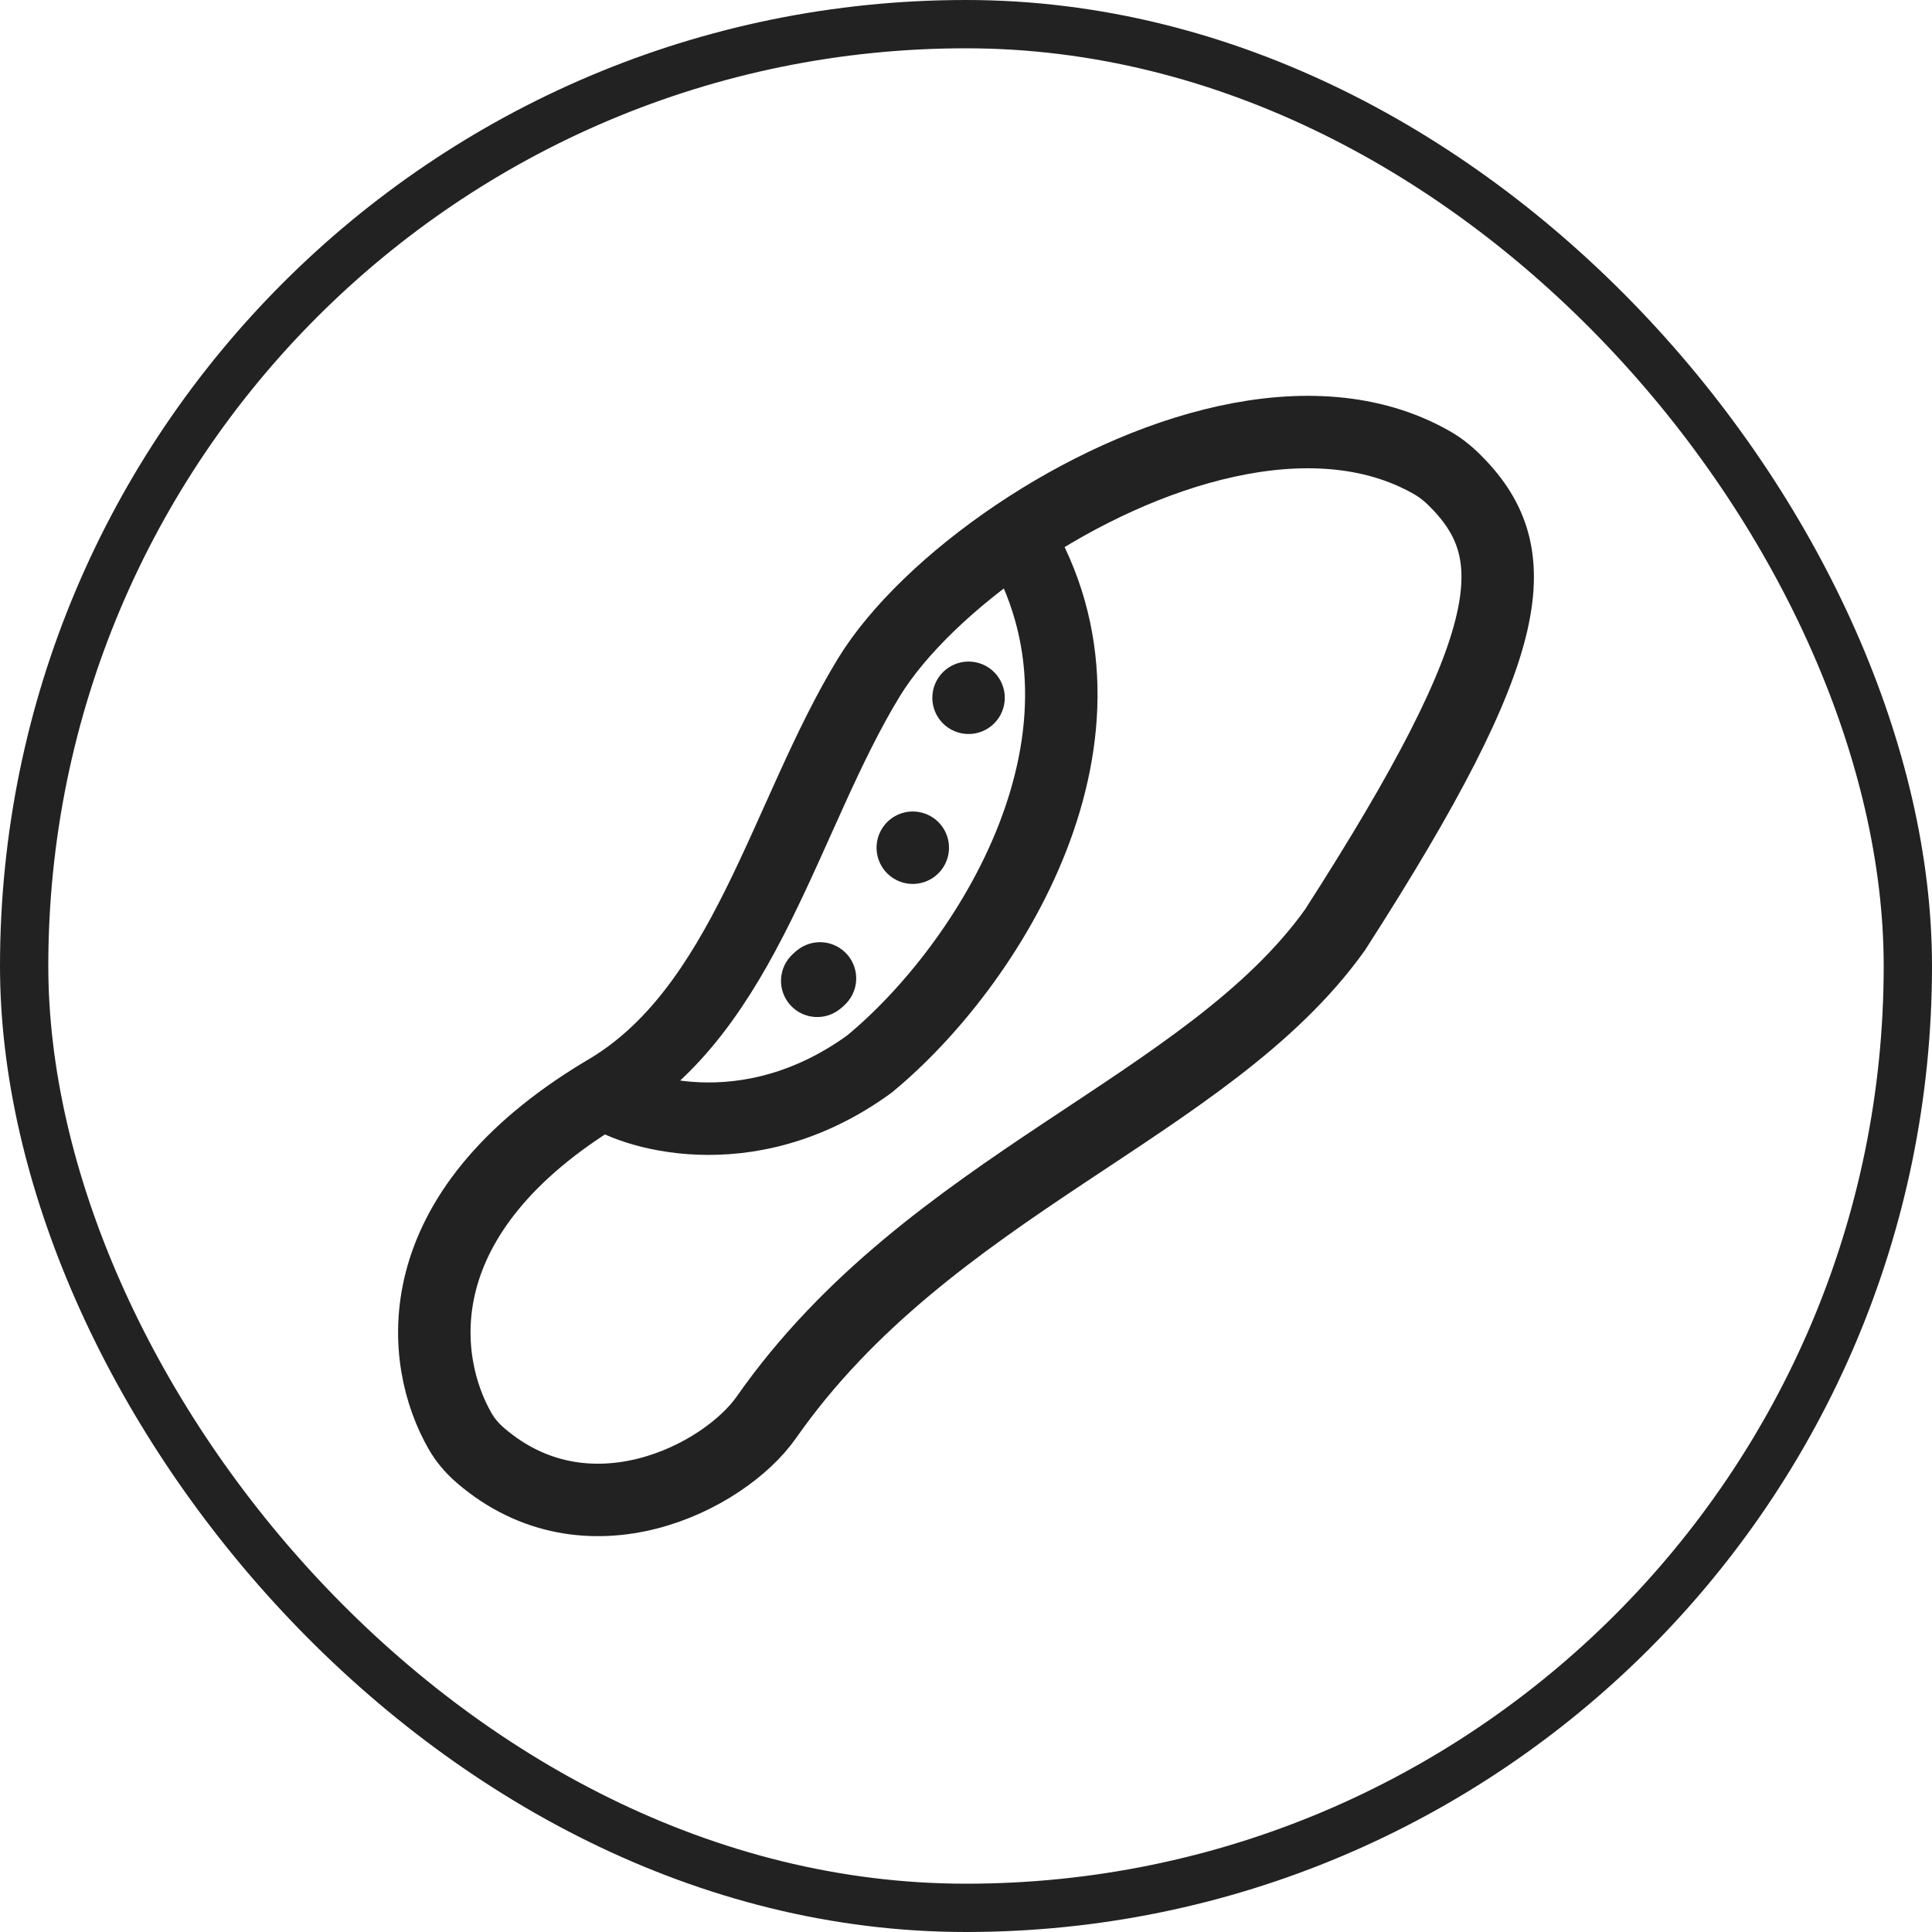
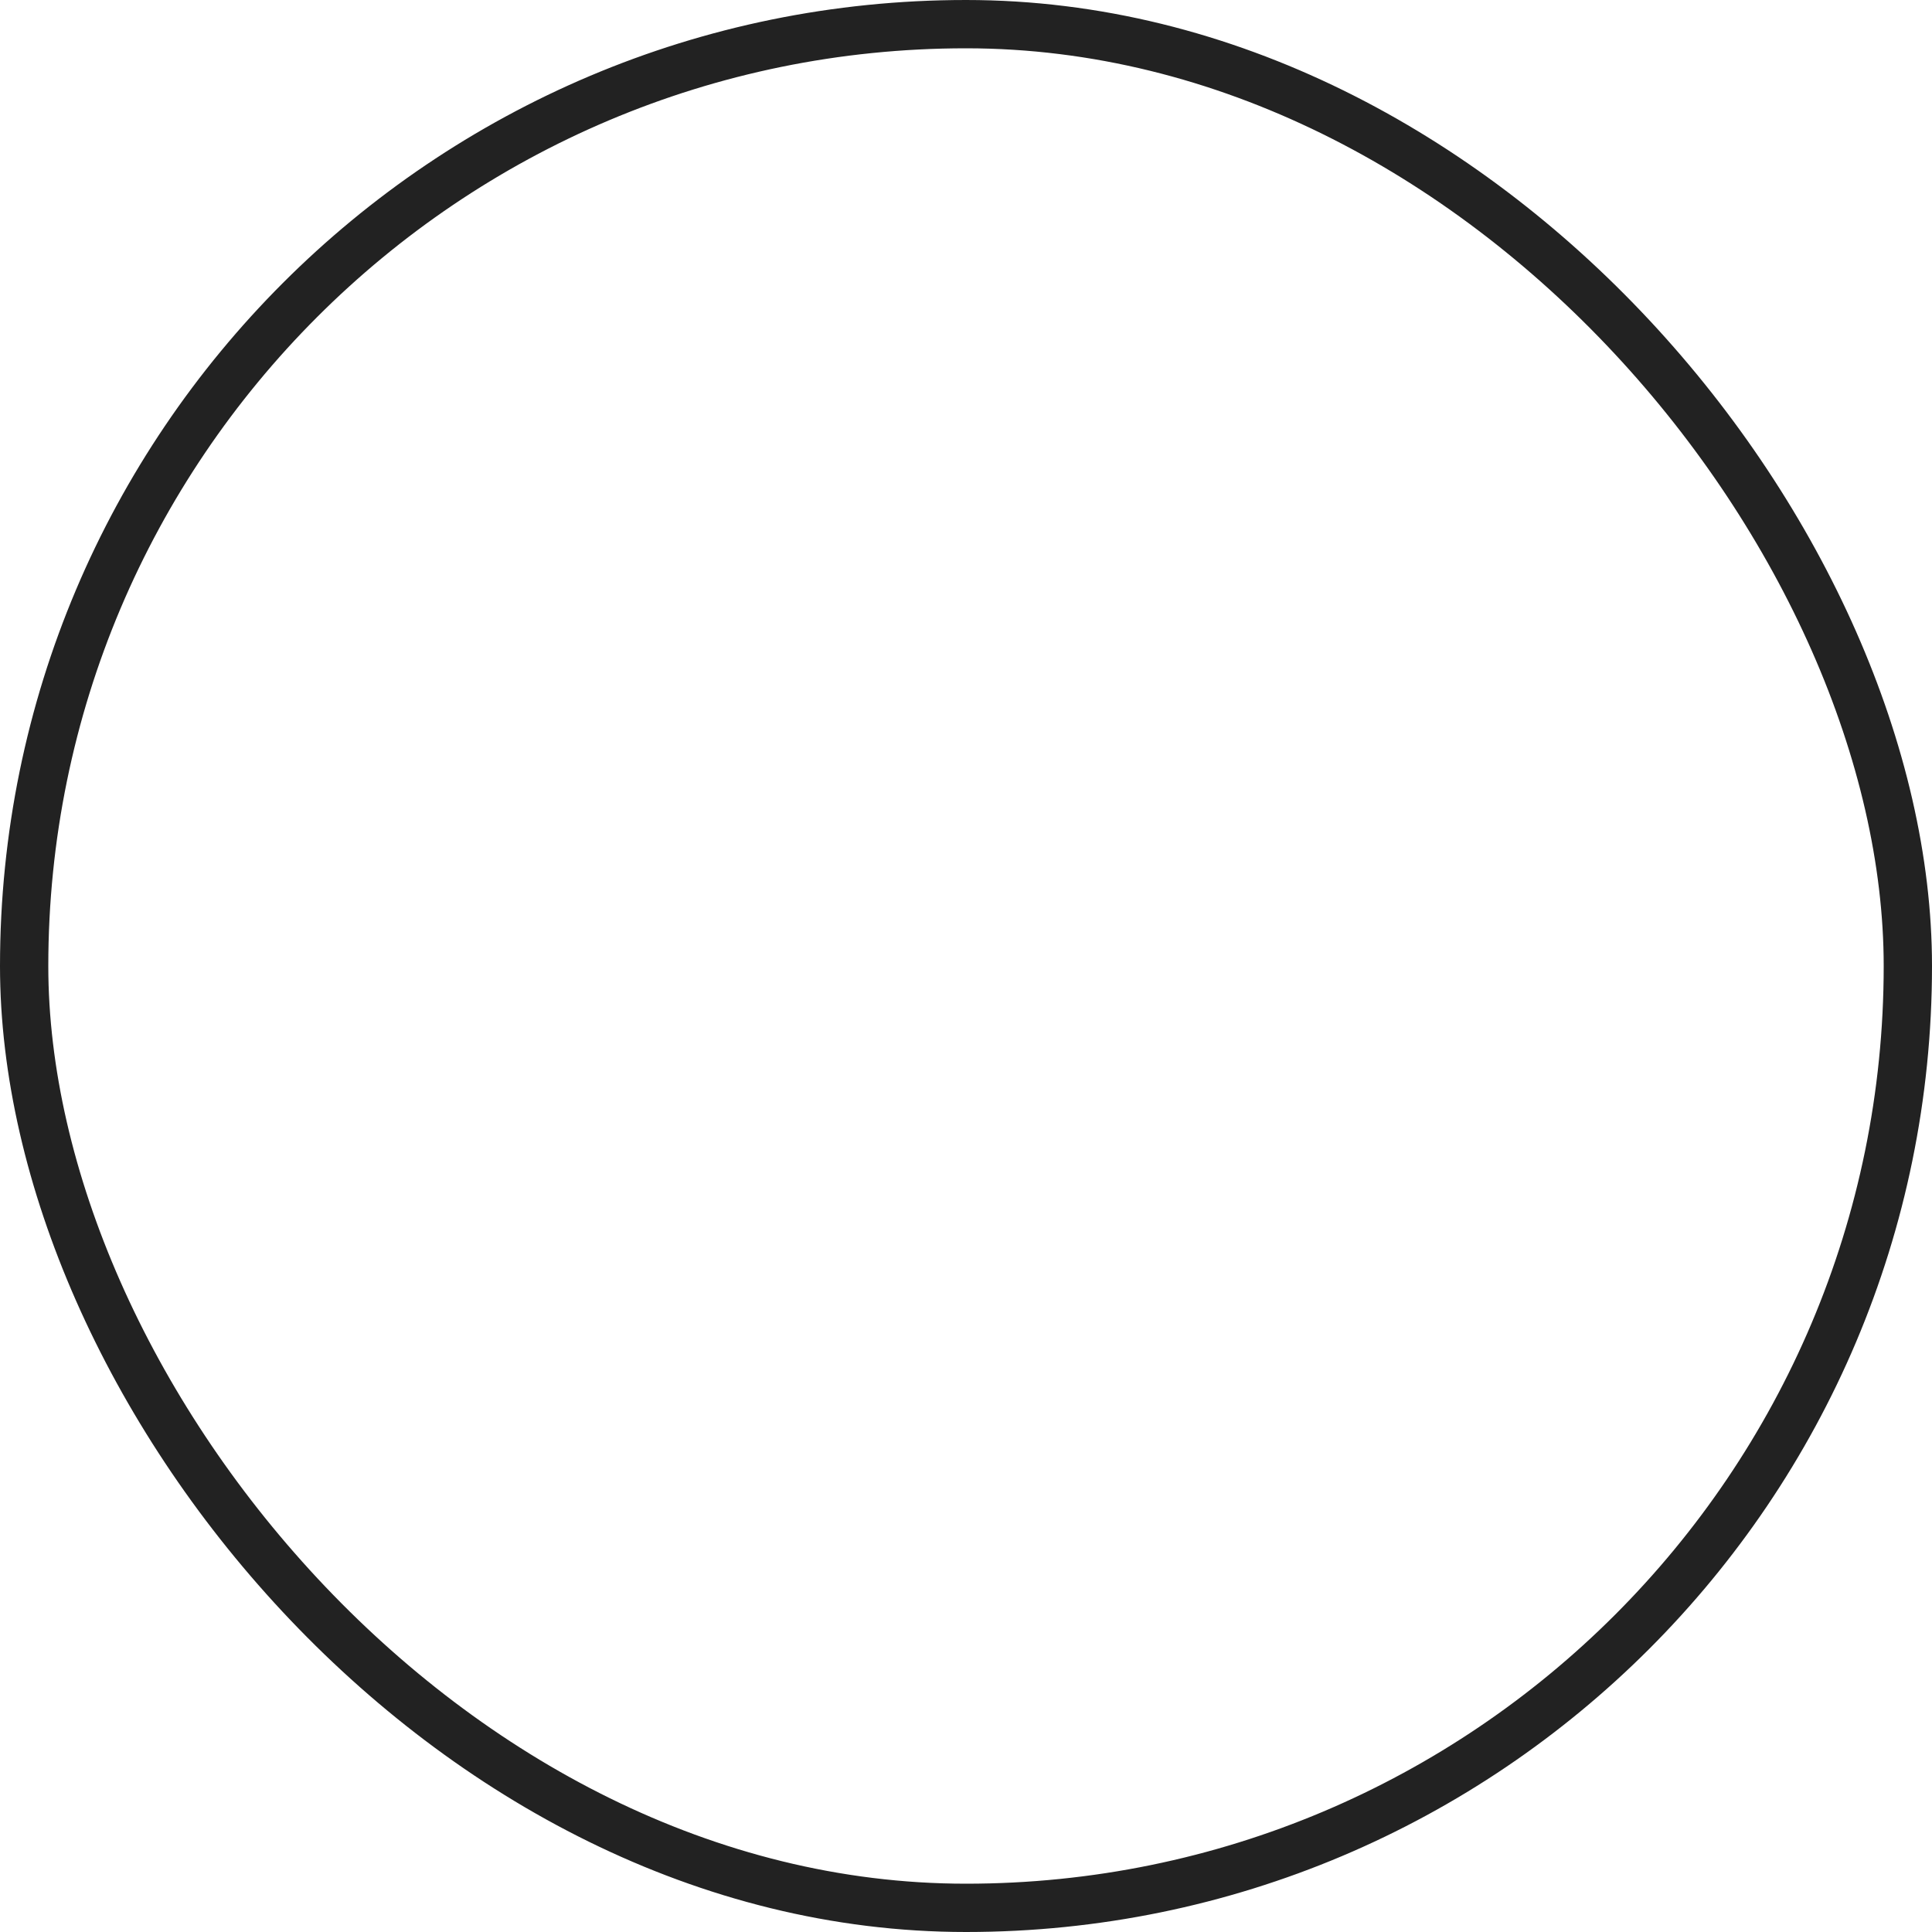
<svg xmlns="http://www.w3.org/2000/svg" fill="none" viewBox="0 0 40 40" height="40" width="40">
  <rect stroke="#222222" rx="19.5" height="39" width="39" y="0.5" x="0.5" />
  <g clip-path="url(#clip0_5071_5748)">
-     <path stroke-linejoin="round" stroke-linecap="round" stroke-width="1.5" stroke="#222222" d="M12.504 22.616C8.31 25.133 8.691 28.172 9.523 29.625C9.632 29.817 9.777 29.986 9.944 30.13C12.156 32.039 14.99 30.596 15.867 29.344C19.248 24.512 25.008 22.938 27.639 19.253C31.506 13.239 31.622 11.418 30.093 9.919C29.956 9.785 29.803 9.667 29.636 9.573C27.162 8.168 23.652 9.321 21.051 11.069M12.504 22.616C15.429 20.935 16.247 16.871 17.995 14.016C18.582 13.058 19.692 11.982 21.051 11.069M12.504 22.616C12.965 22.985 15.442 23.884 17.995 22.034C20.457 20.011 23.545 15.179 21.051 11.069" />
    <circle fill="#222222" transform="rotate(-41.858 16.92 20.307)" r="0.75" cy="20.307" cx="16.92" />
    <circle fill="#222222" transform="rotate(-52.011 16.977 20.257)" r="0.75" cy="20.257" cx="16.977" />
    <circle fill="#222222" transform="rotate(-63.569 18.898 17.551)" r="0.75" cy="17.551" cx="18.898" />
    <circle fill="#222222" transform="rotate(-73.372 20.053 14.447)" r="0.75" cy="14.447" cx="20.053" />
  </g>
  <defs>
    <clipPath id="clip0_5071_5748">
-       <rect transform="translate(8 8)" fill="white" height="24" width="24" />
-     </clipPath>
+       </clipPath>
  </defs>
</svg>